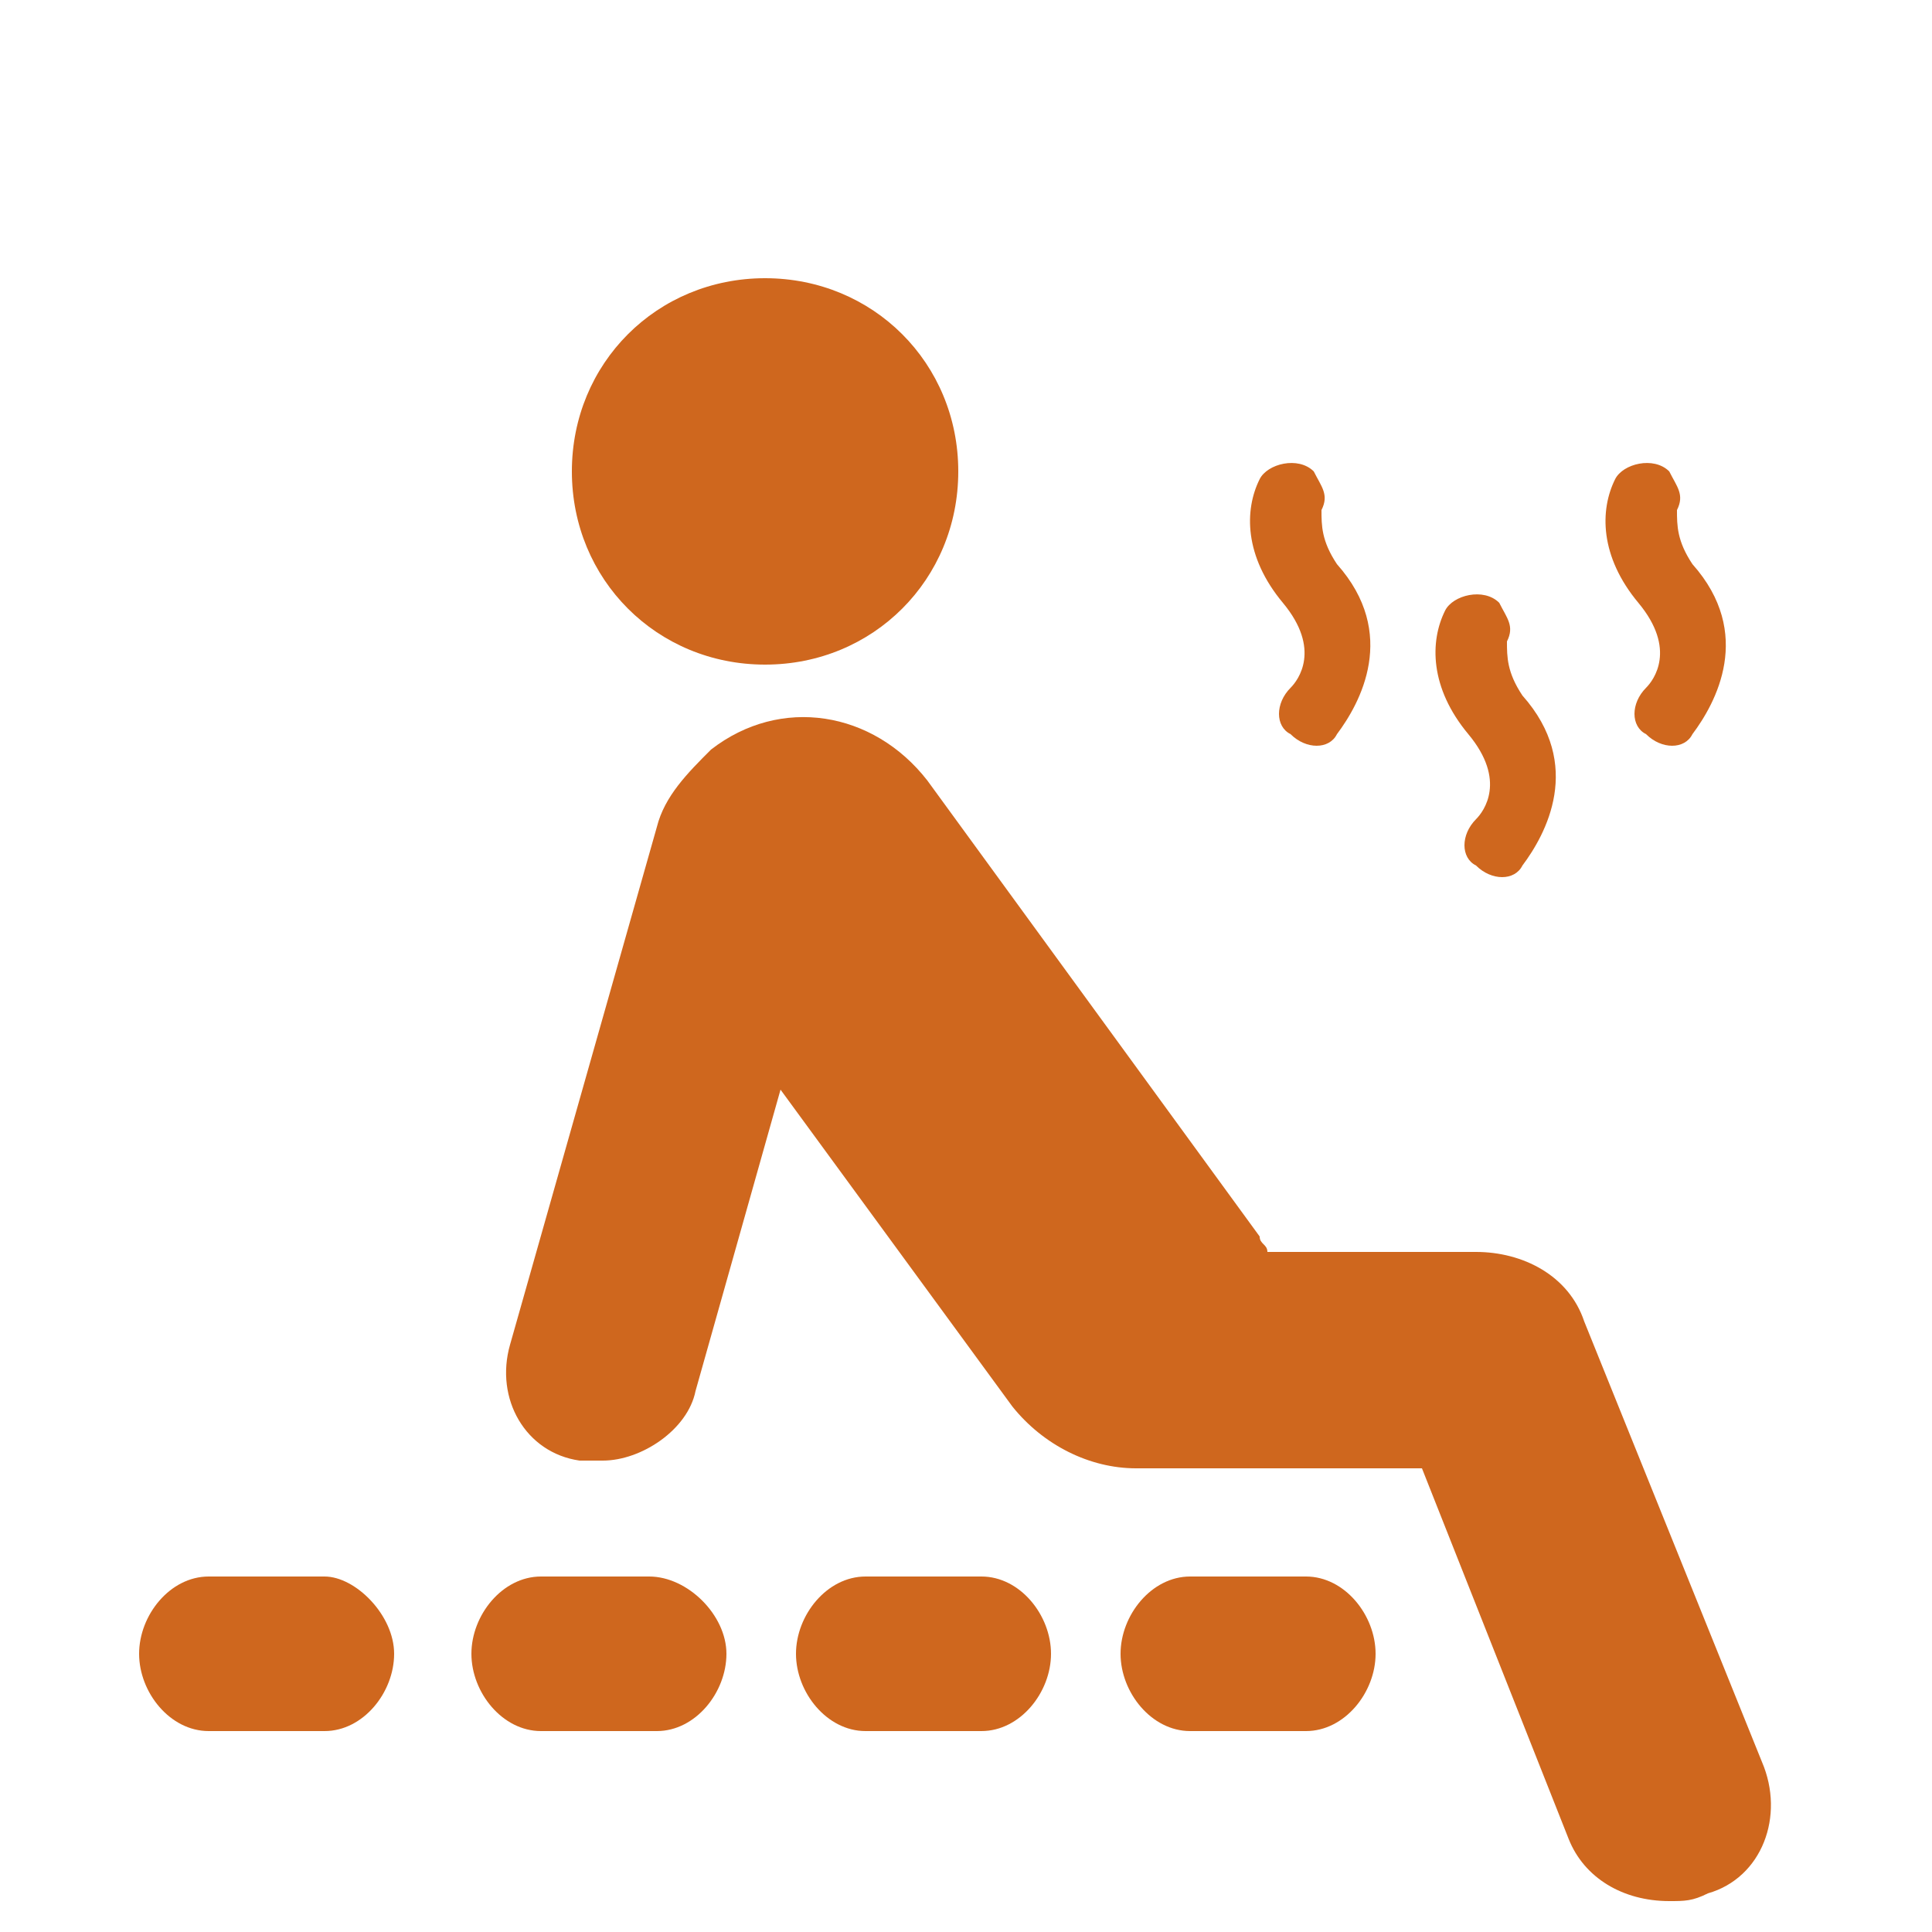
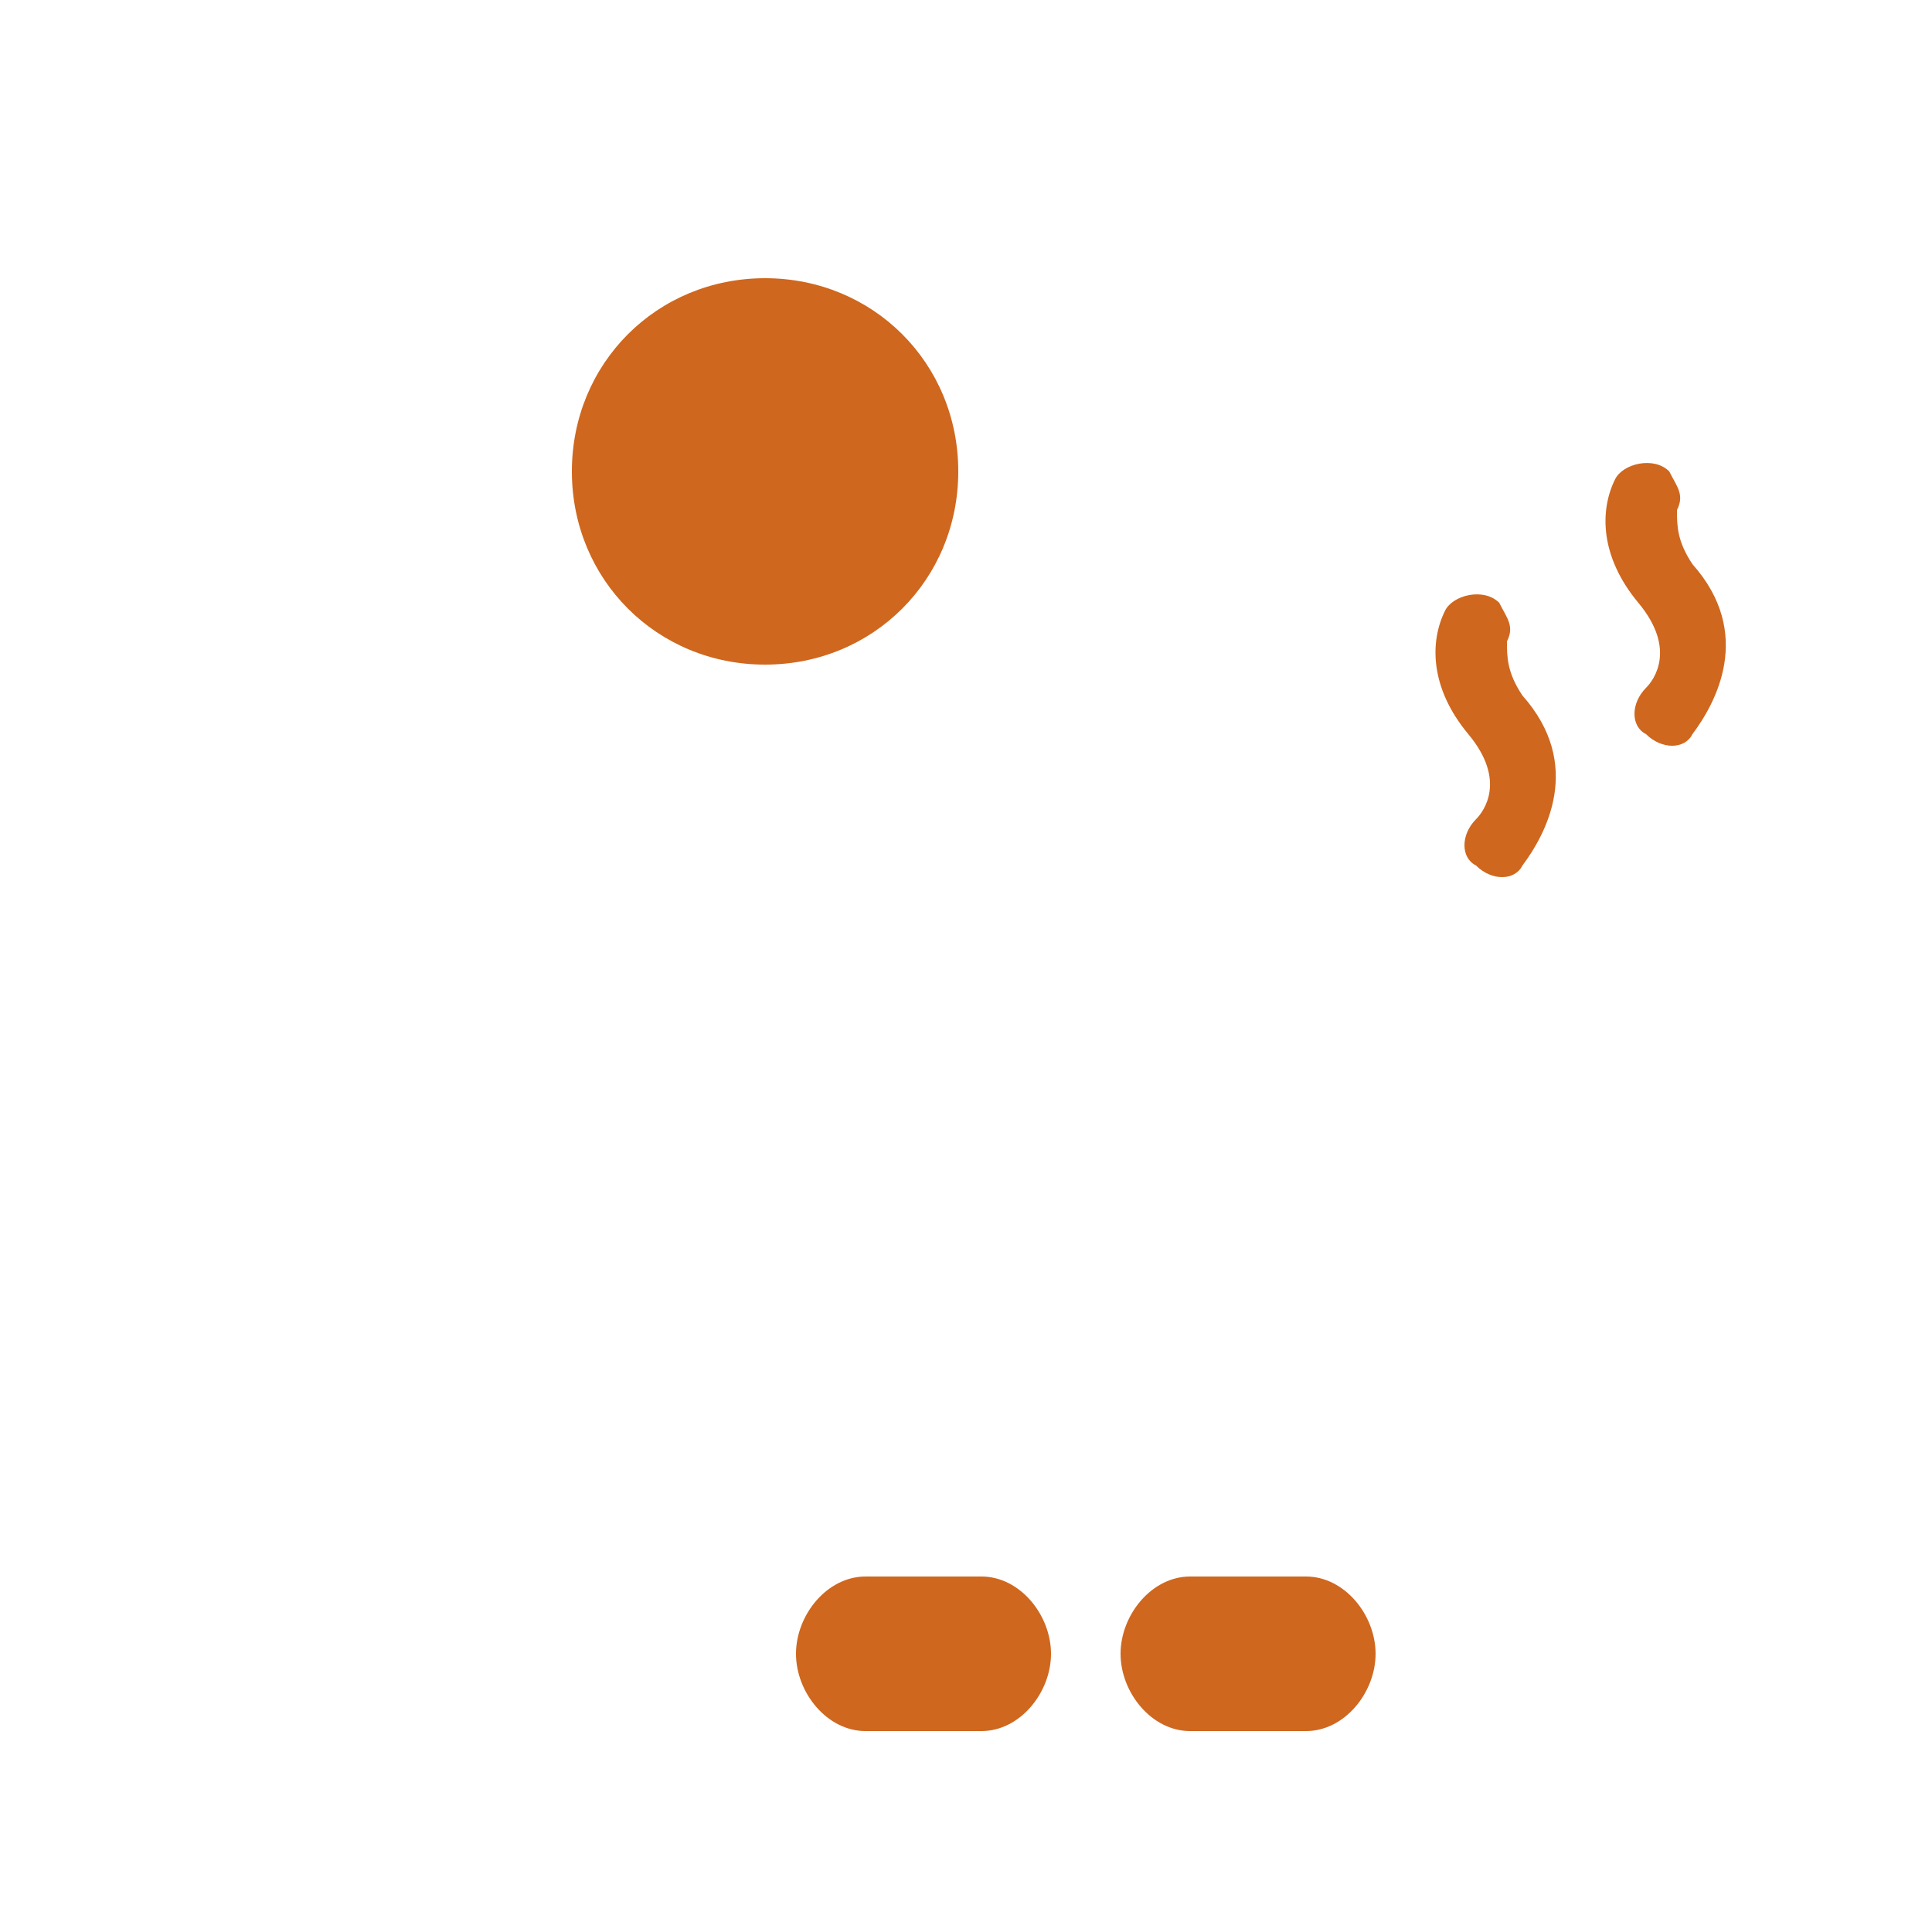
<svg xmlns="http://www.w3.org/2000/svg" version="1.1" id="Laag_1" x="0px" y="0px" viewBox="0 0 25 25" style="enable-background:new 0 0 25 25;" xml:space="preserve">
  <style type="text/css">
	.st0{fill:#CF671E;}
</style>
  <g>
-     <path class="st0" d="M22.8,22.8l-2.3-5.7l0,0c-0.2-0.6-0.8-0.9-1.4-0.9h-2.7c0-0.1-0.1-0.1-0.1-0.2L12,10.1   C11.3,9.2,10.1,9,9.2,9.7c-0.3,0.3-0.6,0.6-0.7,1l0,0l-1.9,6.7c-0.2,0.7,0.2,1.4,0.9,1.5c0.1,0,0.2,0,0.3,0c0.5,0,1.1-0.4,1.2-0.9   l1.1-3.9l3,4.1c0.4,0.5,1,0.8,1.6,0.8c0,0,0,0,0.1,0h3.6l1.9,4.8c0.2,0.5,0.7,0.8,1.3,0.8c0.2,0,0.3,0,0.5-0.1   C22.8,24.3,23.1,23.5,22.8,22.8z" />
    <path class="st0" d="M9.9,8.6c1.4,0,2.5-1.1,2.5-2.5s-1.1-2.5-2.5-2.5S7.4,4.7,7.4,6.1S8.5,8.6,9.9,8.6z" />
-     <path class="st0" d="M4.2,20.4H2.7c-0.5,0-0.9,0.5-0.9,1s0.4,1,0.9,1h1.5c0.5,0,0.9-0.5,0.9-1S4.6,20.4,4.2,20.4z" />
-     <path class="st0" d="M8.4,20.4H7c-0.5,0-0.9,0.5-0.9,1s0.4,1,0.9,1h1.5c0.5,0,0.9-0.5,0.9-1S8.9,20.4,8.4,20.4z" />
    <path class="st0" d="M12.7,20.4h-1.5c-0.5,0-0.9,0.5-0.9,1s0.4,1,0.9,1h1.5c0.5,0,0.9-0.5,0.9-1S13.2,20.4,12.7,20.4z" />
    <path class="st0" d="M16.9,20.4h-1.5c-0.5,0-0.9,0.5-0.9,1s0.4,1,0.9,1h1.5c0.5,0,0.9-0.5,0.9-1S17.4,20.4,16.9,20.4z" />
-     <path class="st0" d="M19.1,10.6c-0.2,0.2-0.2,0.5,0,0.6c0.2,0.2,0.5,0.2,0.6,0c0.3-0.4,0.8-1.3,0-2.2c-0.2-0.3-0.2-0.5-0.2-0.7   c0.1-0.2,0-0.3-0.1-0.5l0,0c-0.2-0.2-0.6-0.1-0.7,0.1c-0.2,0.4-0.2,1,0.3,1.6C19.5,10.1,19.2,10.5,19.1,10.6z" />
+     <path class="st0" d="M19.1,10.6c-0.2,0.2-0.2,0.5,0,0.6c0.2,0.2,0.5,0.2,0.6,0c0.3-0.4,0.8-1.3,0-2.2c-0.2-0.3-0.2-0.5-0.2-0.7   c0.1-0.2,0-0.3-0.1-0.5l0,0c-0.2-0.2-0.6-0.1-0.7,0.1c-0.2,0.4-0.2,1,0.3,1.6C19.5,10.1,19.2,10.5,19.1,10.6" />
    <path class="st0" d="M21.3,8.9c-0.2,0.2-0.2,0.5,0,0.6c0.2,0.2,0.5,0.2,0.6,0c0.3-0.4,0.8-1.3,0-2.2c-0.2-0.3-0.2-0.5-0.2-0.7   c0.1-0.2,0-0.3-0.1-0.5l0,0C21.4,5.9,21,6,20.9,6.2c-0.2,0.4-0.2,1,0.3,1.6C21.7,8.4,21.4,8.8,21.3,8.9z" />
-     <path class="st0" d="M16.7,8.9c-0.2,0.2-0.2,0.5,0,0.6c0.2,0.2,0.5,0.2,0.6,0c0.3-0.4,0.8-1.3,0-2.2c-0.2-0.3-0.2-0.5-0.2-0.7   c0.1-0.2,0-0.3-0.1-0.5l0,0c-0.2-0.2-0.6-0.1-0.7,0.1c-0.2,0.4-0.2,1,0.3,1.6C17.1,8.4,16.8,8.8,16.7,8.9z" />
  </g>
</svg>